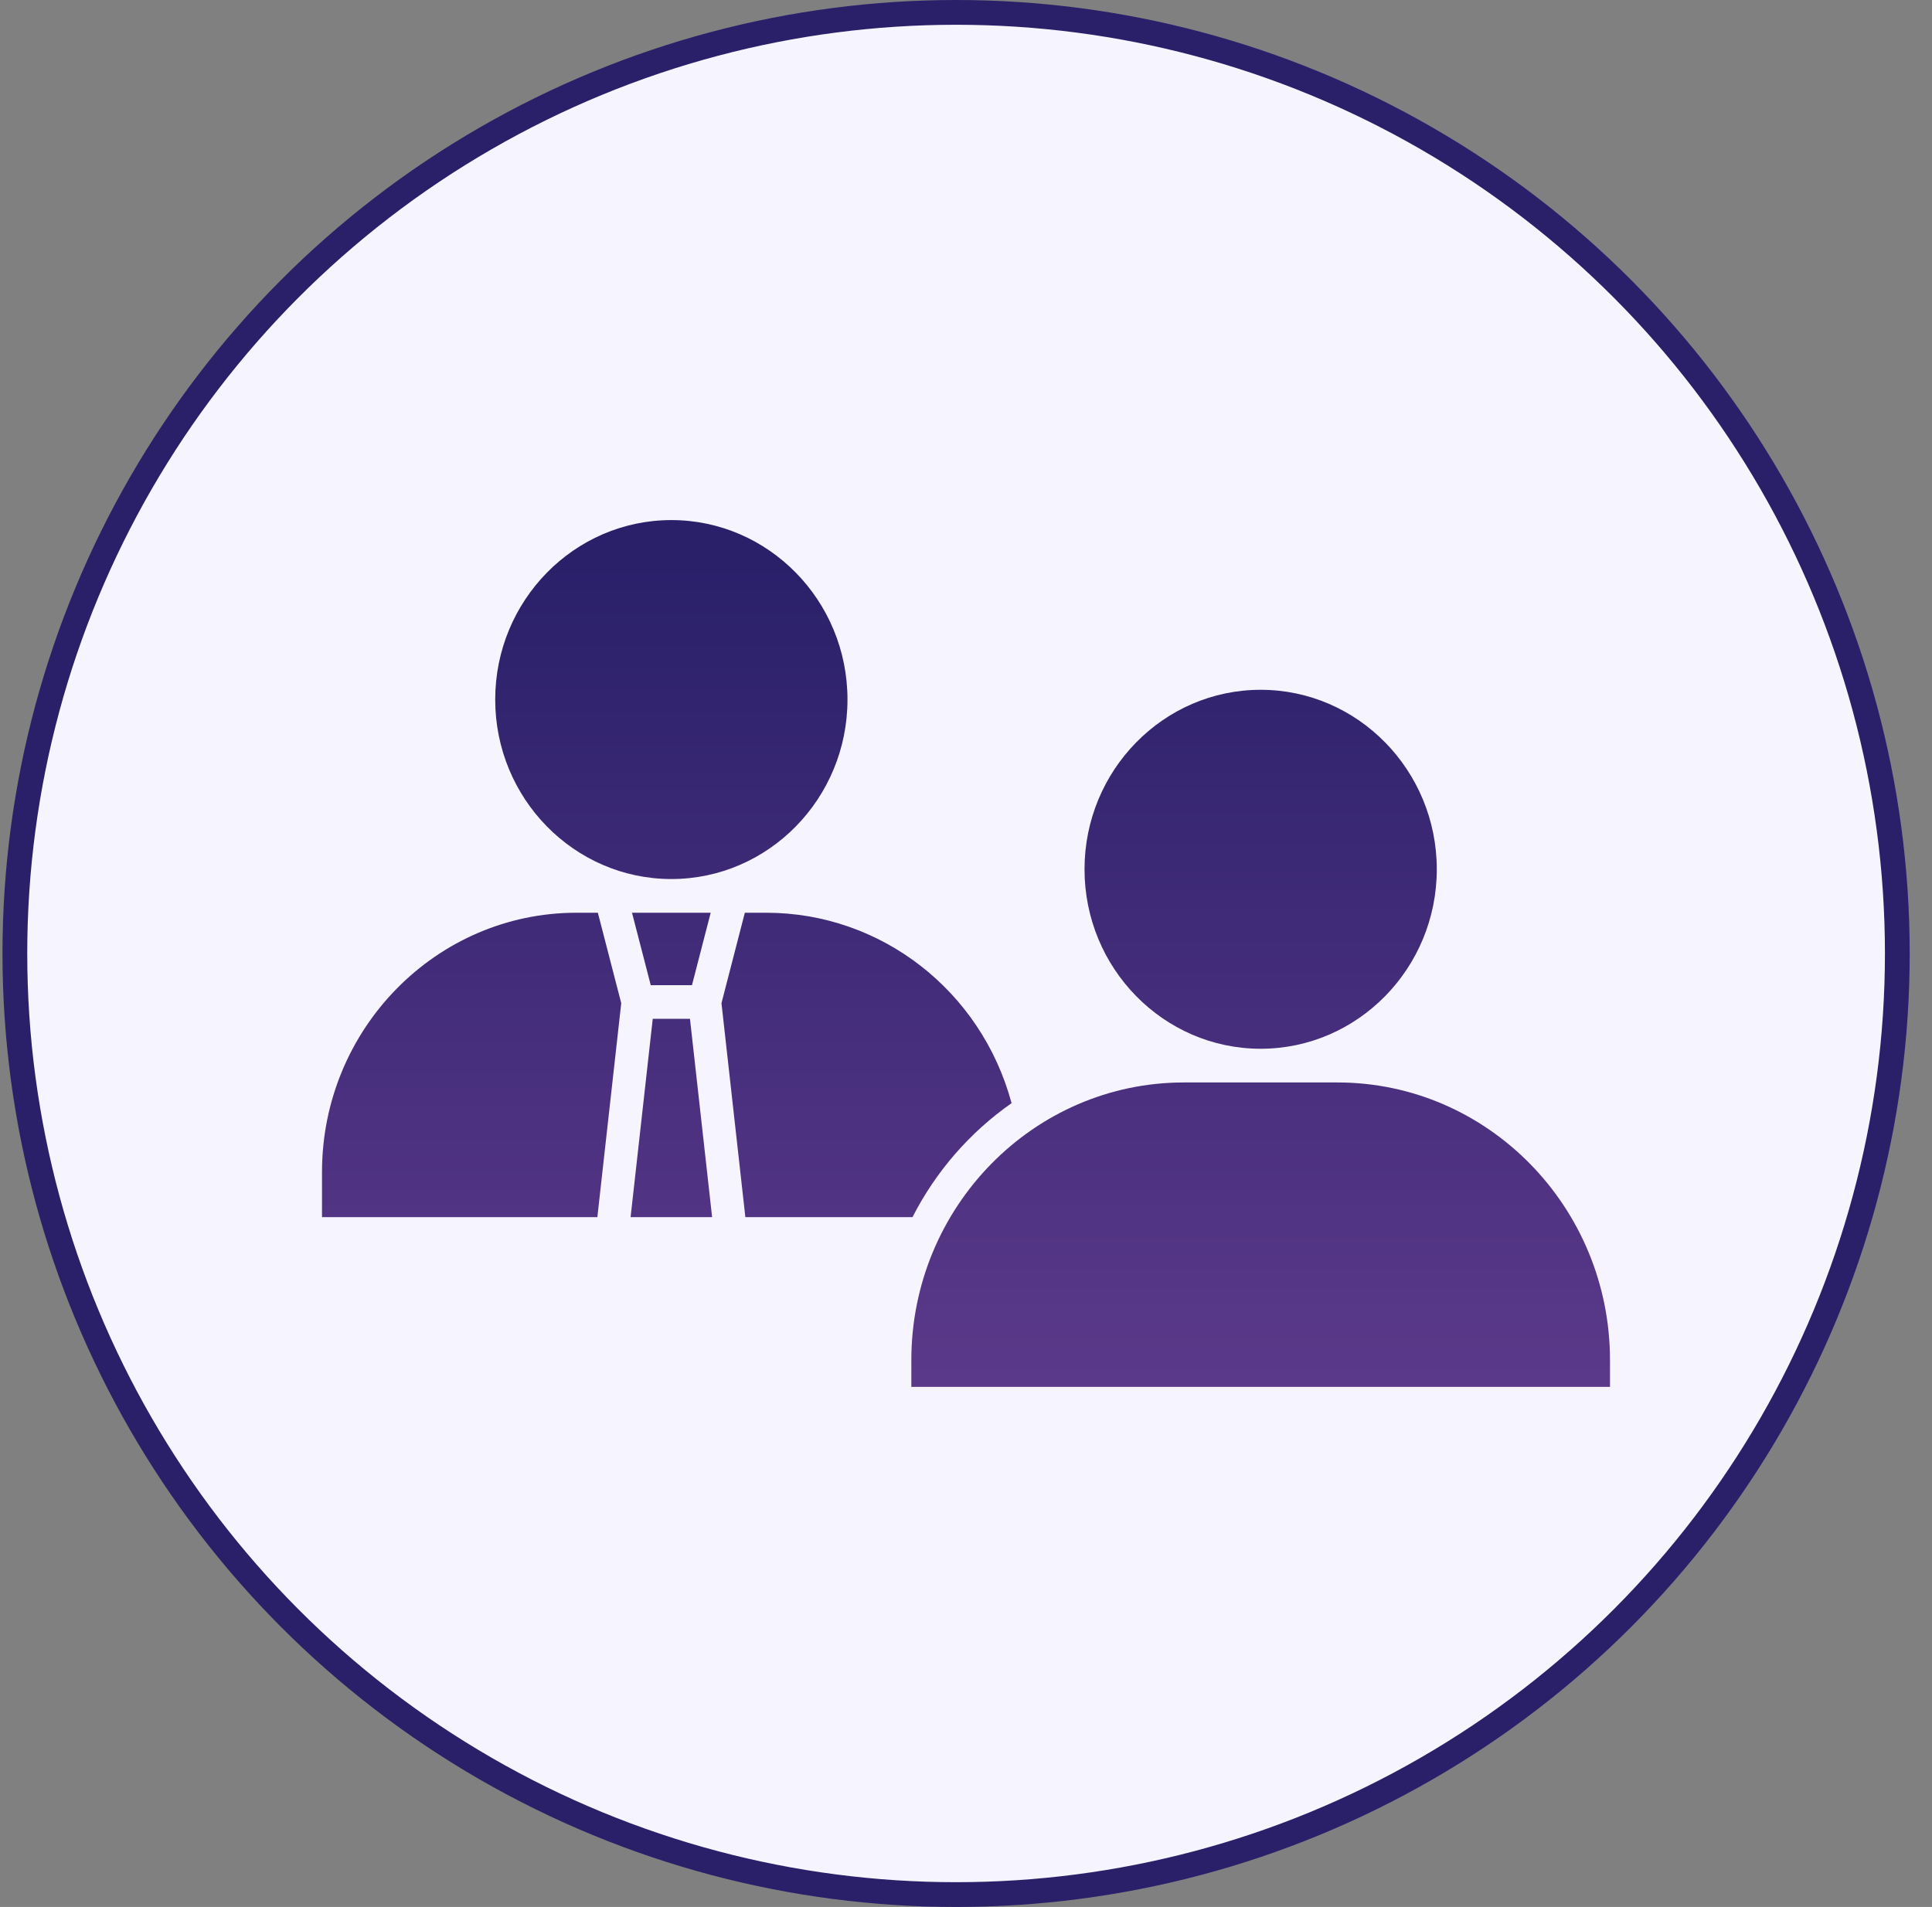
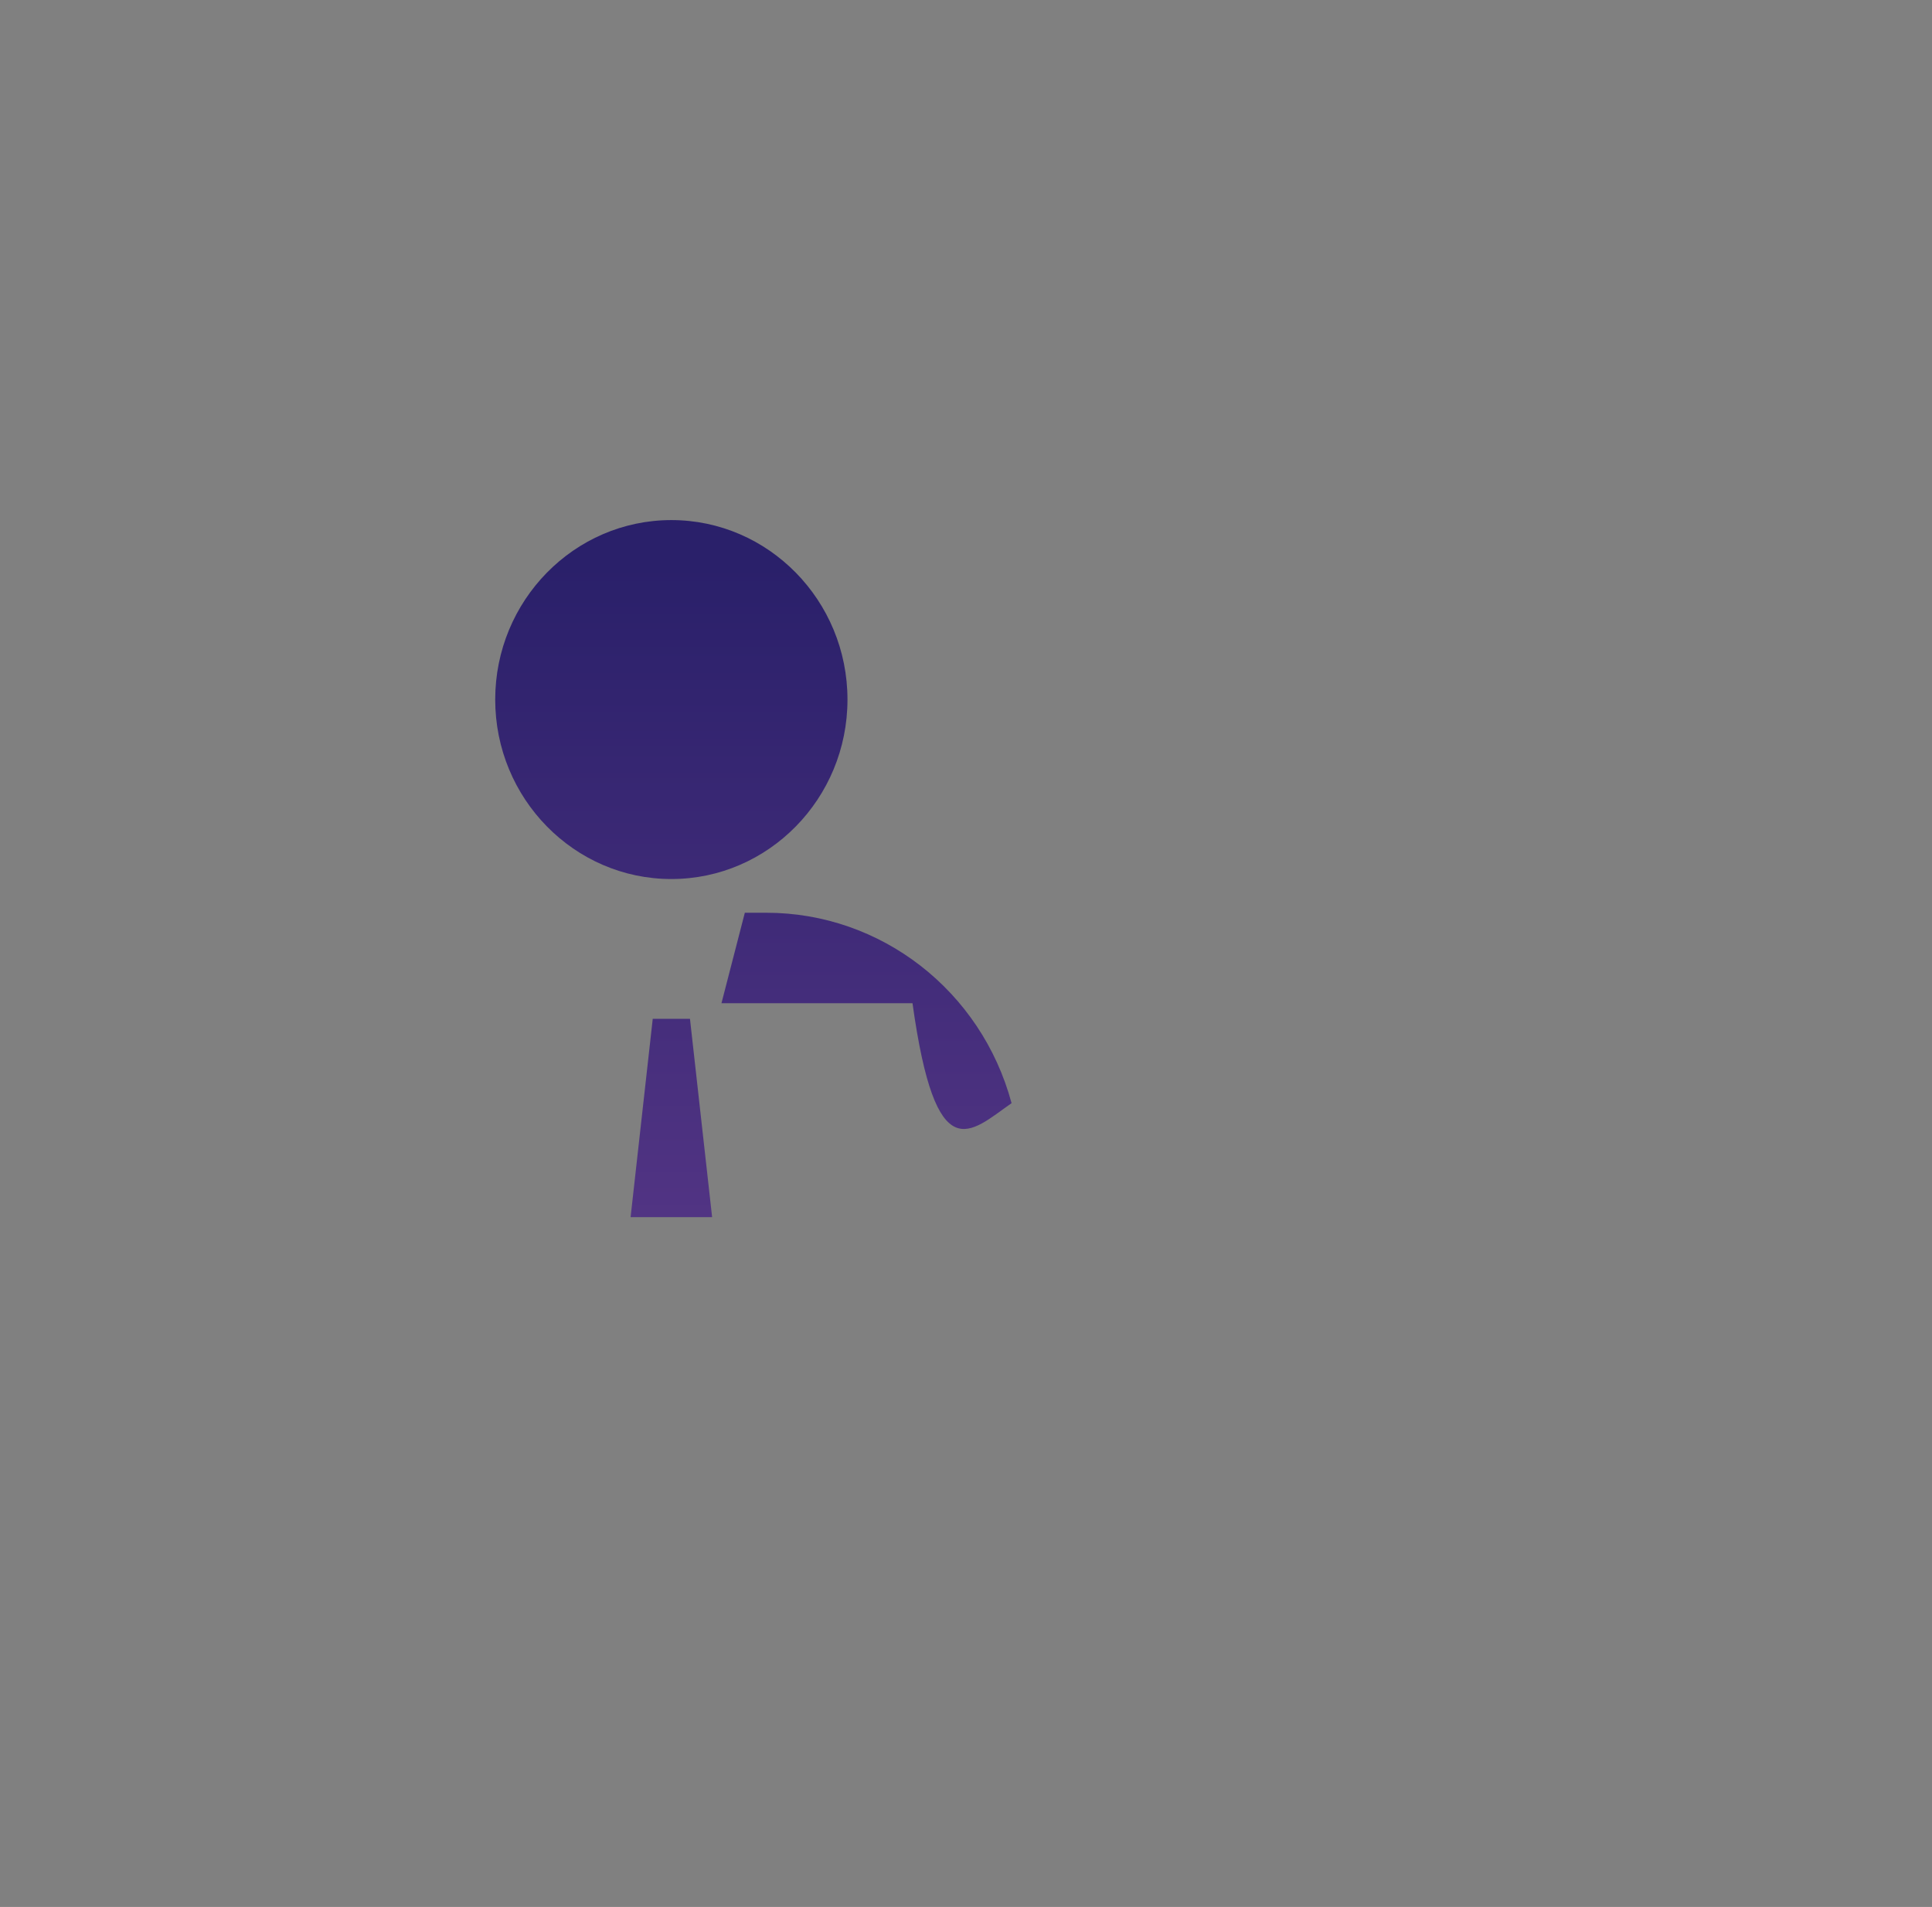
<svg xmlns="http://www.w3.org/2000/svg" width="78" height="77" viewBox="0 0 78 77" fill="none">
  <rect x="0" y="0" width="78" height="77" fill="#808080" stroke="none" />
-   <circle cx="38.6" cy="38.5" r="38" fill="#F6F4FF" stroke="#2A206A" />
  <path fill-rule="evenodd" clip-rule="evenodd" d="M27.105 21C23.183 21 19.993 24.251 19.993 28.247C19.993 32.243 23.183 35.494 27.104 35.494C31.026 35.494 34.215 32.243 34.215 28.247C34.215 24.251 31.026 21 27.105 21Z" fill="url(#paint0_linear_227_142)" />
-   <path fill-rule="evenodd" clip-rule="evenodd" d="M50.896 27.853C46.975 27.853 43.785 31.104 43.785 35.1C43.785 39.096 46.975 42.347 50.896 42.347C54.817 42.347 58.007 39.096 58.007 35.1C58.007 31.104 54.817 27.853 50.896 27.853Z" fill="url(#paint1_linear_227_142)" />
-   <path fill-rule="evenodd" clip-rule="evenodd" d="M47.797 43.708C41.729 43.708 36.793 48.738 36.793 54.922L36.793 56H65V54.922C65 48.738 60.064 43.708 53.996 43.708L47.797 43.708Z" fill="url(#paint2_linear_227_142)" />
-   <path fill-rule="evenodd" clip-rule="evenodd" d="M30.071 36.855L29.128 40.507L30.092 49.146H36.84C37.783 47.297 39.163 45.715 40.84 44.544C39.618 40.007 35.571 36.855 30.934 36.855H30.071Z" fill="url(#paint3_linear_227_142)" />
-   <path fill-rule="evenodd" clip-rule="evenodd" d="M23.272 36.855C17.608 36.855 13 41.551 13 47.324V49.146H24.117L25.081 40.507L24.137 36.855H23.272Z" fill="url(#paint4_linear_227_142)" />
+   <path fill-rule="evenodd" clip-rule="evenodd" d="M30.071 36.855L29.128 40.507H36.84C37.783 47.297 39.163 45.715 40.84 44.544C39.618 40.007 35.571 36.855 30.934 36.855H30.071Z" fill="url(#paint3_linear_227_142)" />
  <path fill-rule="evenodd" clip-rule="evenodd" d="M26.353 41.138L25.459 49.146H28.75L27.856 41.138H26.353Z" fill="url(#paint5_linear_227_142)" />
-   <path fill-rule="evenodd" clip-rule="evenodd" d="M28.692 36.855H25.516L26.272 39.779H27.937L28.692 36.855Z" fill="url(#paint6_linear_227_142)" />
  <defs>
    <linearGradient id="paint0_linear_227_142" x1="38.999" y1="22.802" x2="38.999" y2="74.532" gradientUnits="userSpaceOnUse">
      <stop stop-color="#2A206A" />
      <stop offset="1" stop-color="#77479C" />
    </linearGradient>
    <linearGradient id="paint1_linear_227_142" x1="38.999" y1="22.802" x2="38.999" y2="74.532" gradientUnits="userSpaceOnUse">
      <stop stop-color="#2A206A" />
      <stop offset="1" stop-color="#77479C" />
    </linearGradient>
    <linearGradient id="paint2_linear_227_142" x1="38.999" y1="22.802" x2="38.999" y2="74.532" gradientUnits="userSpaceOnUse">
      <stop stop-color="#2A206A" />
      <stop offset="1" stop-color="#77479C" />
    </linearGradient>
    <linearGradient id="paint3_linear_227_142" x1="38.999" y1="22.802" x2="38.999" y2="74.532" gradientUnits="userSpaceOnUse">
      <stop stop-color="#2A206A" />
      <stop offset="1" stop-color="#77479C" />
    </linearGradient>
    <linearGradient id="paint4_linear_227_142" x1="38.999" y1="22.802" x2="38.999" y2="74.532" gradientUnits="userSpaceOnUse">
      <stop stop-color="#2A206A" />
      <stop offset="1" stop-color="#77479C" />
    </linearGradient>
    <linearGradient id="paint5_linear_227_142" x1="38.999" y1="22.802" x2="38.999" y2="74.532" gradientUnits="userSpaceOnUse">
      <stop stop-color="#2A206A" />
      <stop offset="1" stop-color="#77479C" />
    </linearGradient>
    <linearGradient id="paint6_linear_227_142" x1="38.999" y1="22.802" x2="38.999" y2="74.532" gradientUnits="userSpaceOnUse">
      <stop stop-color="#2A206A" />
      <stop offset="1" stop-color="#77479C" />
    </linearGradient>
  </defs>
</svg>